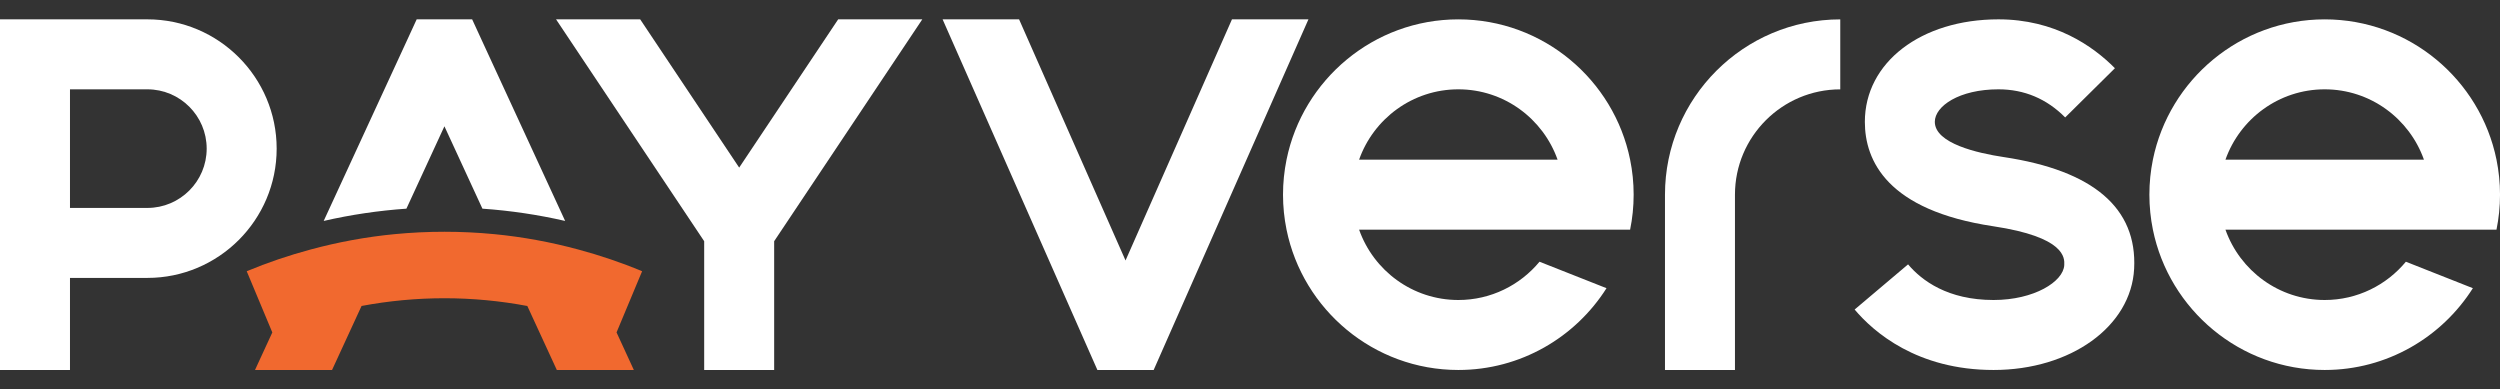
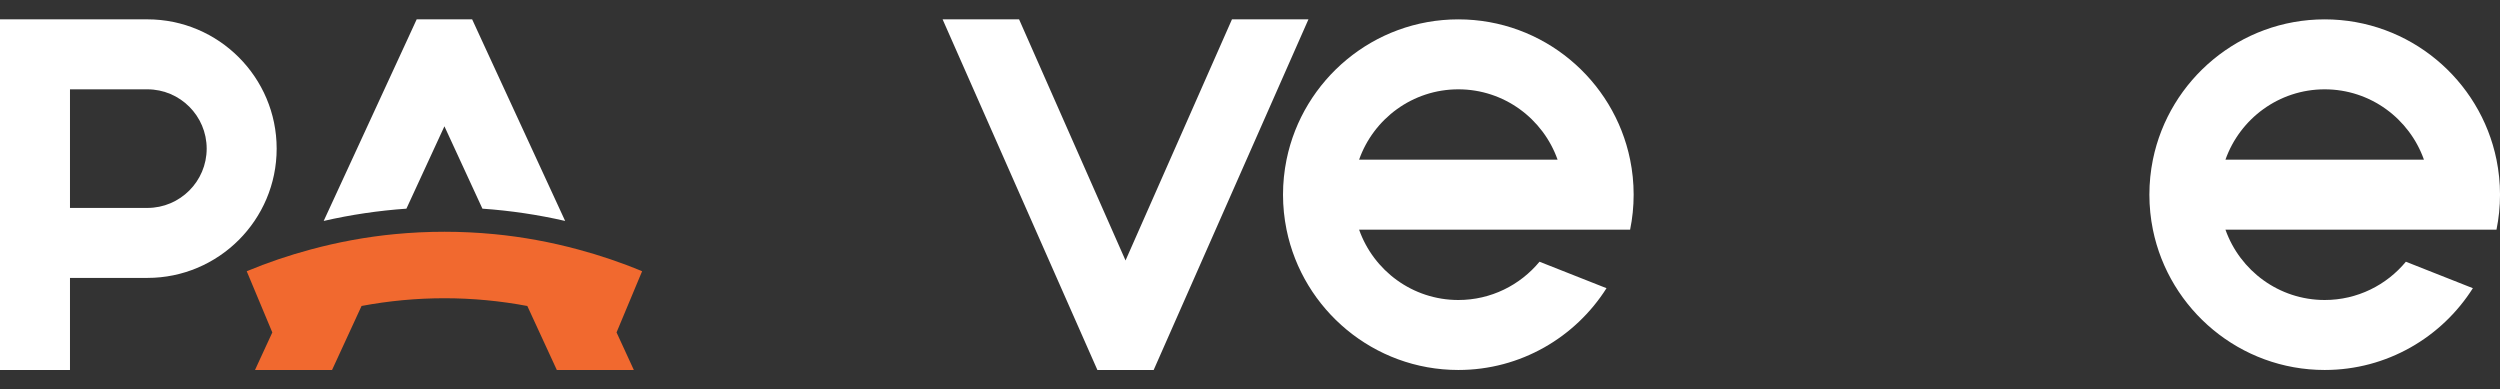
<svg xmlns="http://www.w3.org/2000/svg" width="122" height="19" viewBox="0 0 122 19" fill="none">
  <rect x="0" y="0" width="122" height="19" fill="#333333" stroke="none" />
-   <path d="M97.285 18.055C93.555 18.055 91.436 16.207 90.506 15.105L93.114 12.901C93.784 13.695 95.052 14.64 97.285 14.64C99.268 14.64 100.695 13.742 100.736 12.936C100.753 12.599 100.805 11.571 97.269 11.041C92.092 10.265 91.005 7.841 91.005 5.945C91.005 3.047 93.747 0.944 97.524 0.944C100.27 0.944 102.131 2.241 103.208 3.329L100.781 5.731C99.879 4.82 98.784 4.359 97.524 4.359C95.606 4.359 94.419 5.182 94.419 5.945C94.419 7.003 96.521 7.476 97.775 7.664C102.154 8.32 104.297 10.153 104.146 13.111C104.002 15.93 101.052 18.055 97.285 18.055L97.285 18.055Z" fill="white" />
  <path d="M7.192 0.944H0V18.055H3.415V13.562H7.192C10.671 13.562 13.501 10.732 13.501 7.253C13.501 3.775 10.671 0.944 7.192 0.944ZM7.192 10.147H3.415V4.359H7.192C8.788 4.359 10.086 5.657 10.086 7.253C10.086 8.849 8.788 10.147 7.192 10.147Z" fill="white" />
-   <path d="M45.008 0.944H40.903L36.072 8.179L31.241 0.944H27.135L34.364 11.771V18.055H37.779V11.771L45.008 0.944Z" fill="white" />
  <path d="M21.687 6.162C22.276 7.439 22.91 8.814 23.542 10.183C24.908 10.278 26.255 10.478 27.579 10.782C26.204 7.802 24.683 4.504 23.498 1.937L23.041 0.944H20.334L19.877 1.937C18.692 4.504 17.17 7.803 15.796 10.782C17.12 10.478 18.467 10.278 19.833 10.183C20.465 8.814 21.099 7.439 21.688 6.162H21.687Z" fill="white" />
  <path d="M30.087 16.223L31.335 13.236C30.318 12.811 29.278 12.462 28.223 12.177C26.879 11.814 25.509 11.56 24.116 11.426C23.313 11.349 22.503 11.31 21.688 11.31C20.873 11.31 20.062 11.349 19.26 11.426C17.867 11.56 16.497 11.814 15.153 12.177C14.098 12.462 13.058 12.811 12.04 13.236L13.289 16.223C13.014 16.819 12.784 17.319 12.607 17.701C12.548 17.832 12.492 17.953 12.445 18.055H16.204C16.439 17.545 17.425 15.406 17.644 14.931C18.968 14.683 20.318 14.554 21.689 14.554C23.059 14.554 24.409 14.683 25.733 14.932C25.952 15.406 26.938 17.546 27.173 18.055H30.931C30.885 17.954 30.829 17.833 30.769 17.702C30.593 17.319 30.363 16.82 30.088 16.223L30.087 16.223Z" fill="#F1692F" />
-   <path d="M81.251 9.5V18.055H84.666V9.5C84.666 6.666 86.971 4.361 89.805 4.361V0.946C85.088 0.946 81.251 4.784 81.251 9.5Z" fill="white" />
-   <path d="M54.926 12.711C53.121 8.623 50.899 3.59 49.731 0.944H45.999C47.081 3.398 52.021 14.587 53.103 17.037L53.553 18.055H56.299L56.748 17.037C57.83 14.587 62.77 3.398 63.852 0.944H60.12C58.952 3.593 56.73 8.624 54.926 12.711H54.926Z" fill="white" />
+   <path d="M54.926 12.711C53.121 8.623 50.899 3.59 49.731 0.944H45.999C47.081 3.398 52.021 14.587 53.103 17.037L53.553 18.055H56.299C57.83 14.587 62.77 3.398 63.852 0.944H60.12C58.952 3.593 56.73 8.624 54.926 12.711H54.926Z" fill="white" />
  <path d="M76.01 11.207H79.55C79.663 10.655 79.722 10.084 79.722 9.5C79.722 8.915 79.663 8.344 79.55 7.792C78.757 3.89 75.3 0.945 71.167 0.945C67.034 0.945 63.577 3.891 62.783 7.792C62.671 8.344 62.611 8.915 62.611 9.5C62.611 10.084 62.671 10.655 62.783 11.207C63.577 15.109 67.034 18.055 71.167 18.055C74.207 18.055 76.88 16.46 78.398 14.064L75.128 12.772C74.184 13.912 72.759 14.64 71.167 14.64C68.931 14.64 67.03 13.204 66.324 11.207H76.01ZM71.167 4.359C73.403 4.359 75.303 5.796 76.01 7.792H66.324C67.03 5.796 68.931 4.359 71.167 4.359Z" fill="white" />
  <path d="M118.288 11.207H121.829C121.941 10.655 122.001 10.084 122.001 9.5C122.001 8.915 121.941 8.344 121.829 7.792C121.035 3.89 117.578 0.945 113.445 0.945C109.312 0.945 105.855 3.891 105.061 7.792C104.949 8.344 104.89 8.915 104.89 9.5C104.89 10.084 104.949 10.655 105.061 11.207C105.855 15.109 109.312 18.055 113.445 18.055C116.485 18.055 119.158 16.46 120.676 14.064L117.407 12.772C116.463 13.912 115.038 14.64 113.445 14.64C111.21 14.64 109.309 13.204 108.602 11.207H118.288ZM113.445 4.359C115.681 4.359 117.582 5.796 118.288 7.792H108.602C109.309 5.796 111.209 4.359 113.445 4.359Z" fill="white" />
</svg>